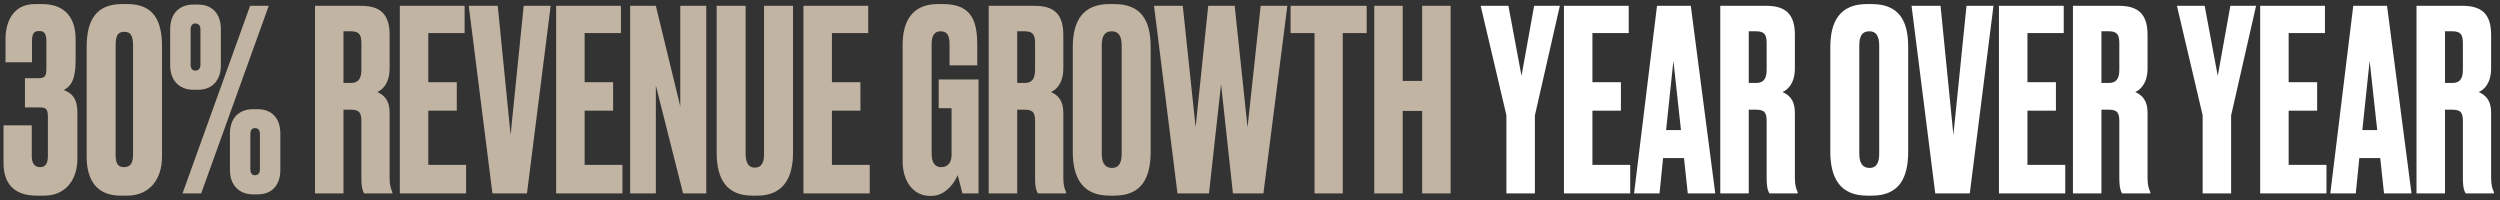
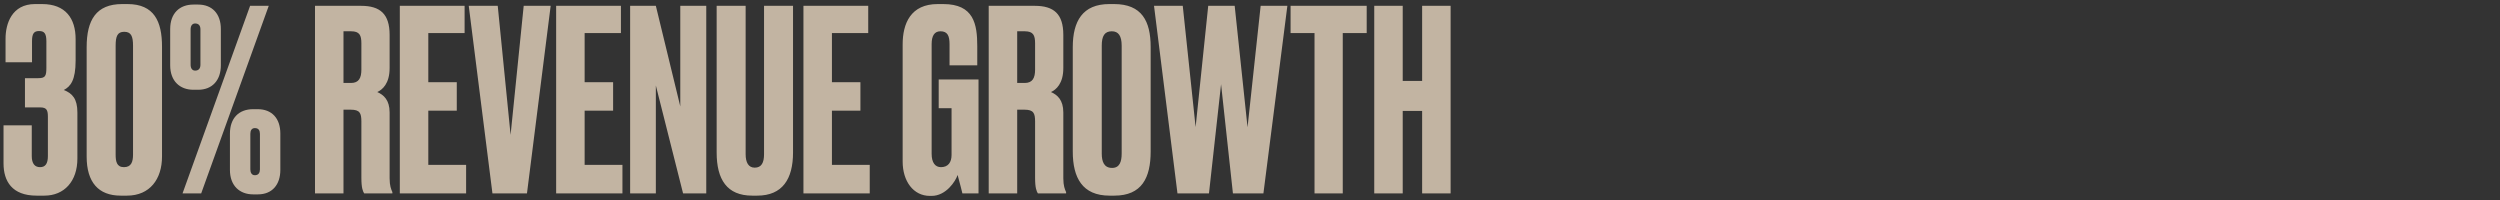
<svg xmlns="http://www.w3.org/2000/svg" width="362" height="29" viewBox="0 0 362 29" fill="none">
  <rect x="0" y="0" width="362" height="29" fill="#333333" stroke="none" />
  <path d="M4.636 9.02H0.803V5.589C0.803 3.436 1.716 0.588 5.074 0.588H6.096C9.49 0.588 10.95 2.669 10.95 5.662V8.764C10.95 11.611 10.22 12.524 9.235 13.035C10.476 13.509 11.206 14.312 11.206 16.284V22.963C11.206 26.248 9.307 28.328 6.424 28.328H5.293C1.752 28.328 0.511 26.248 0.511 23.657V18.145H4.599V22.598C4.599 23.693 5.037 24.204 5.803 24.204C6.57 24.204 6.935 23.693 6.935 22.598V16.941C6.935 15.992 6.789 15.553 5.84 15.553H3.614V11.319H5.548C6.57 11.319 6.716 10.991 6.716 9.787V5.99C6.716 4.859 6.424 4.494 5.657 4.494C4.928 4.494 4.636 4.859 4.636 5.954V9.02ZM23.46 6.757V22.671C23.46 25.919 21.708 28.328 18.387 28.328H17.474C14.262 28.328 12.547 26.394 12.547 22.671V6.83C12.547 2.888 13.934 0.588 17.693 0.588H18.46C22.329 0.588 23.46 3.107 23.46 6.757ZM19.263 22.379V6.611C19.263 5.224 18.971 4.604 17.985 4.604C17 4.604 16.744 5.261 16.744 6.611V22.379C16.744 23.364 16.89 24.204 17.949 24.204C19.007 24.204 19.263 23.438 19.263 22.379ZM24.643 9.458V4.202C24.643 1.939 25.994 0.661 28.001 0.661H28.695C30.702 0.661 31.98 1.976 31.98 4.202V9.458C31.98 11.575 30.775 12.998 28.695 12.998H28.001C26.067 12.998 24.643 11.758 24.643 9.458ZM33.294 24.605V19.349C33.294 17.087 34.608 15.809 36.652 15.809H37.309C39.353 15.809 40.594 17.123 40.594 19.349V24.605C40.594 26.723 39.426 28.146 37.345 28.146H36.652C34.717 28.146 33.294 26.905 33.294 24.605ZM36.214 0.844H38.915L29.133 28H26.432L36.214 0.844ZM29.023 9.385V4.239C29.023 3.764 28.804 3.399 28.257 3.399C27.819 3.399 27.6 3.764 27.6 4.239V9.385C27.6 9.86 27.819 10.225 28.257 10.225C28.804 10.225 29.023 9.86 29.023 9.385ZM36.907 25.372C37.455 25.372 37.637 24.971 37.637 24.532V19.386C37.637 18.912 37.455 18.547 36.907 18.547C36.433 18.547 36.25 18.912 36.25 19.386V24.532C36.25 24.971 36.433 25.372 36.907 25.372ZM49.737 4.53V12.013H50.832C51.964 12.013 52.328 11.283 52.328 10.079V6.282C52.328 5.114 52.073 4.53 50.832 4.53H49.737ZM49.737 15.882V28H45.612V0.844H52.292C55.029 0.844 56.416 2.012 56.416 5.042V9.86C56.416 12.123 55.358 12.998 54.628 13.327C55.541 13.729 56.416 14.459 56.416 16.284V25.81C56.416 26.905 56.636 27.416 56.818 27.817V28H52.73C52.547 27.708 52.328 27.233 52.328 25.773V17.598C52.328 16.393 52.109 15.882 50.795 15.882H49.737ZM57.893 0.844H67.274V4.786H62.018V11.903H66.142V16.028H62.018V23.875H67.493V28H57.893V0.844ZM71.305 28L67.874 0.844H72.072L73.933 19.532L75.831 0.844H79.737L76.305 28H71.305ZM80.53 0.844H89.911V4.786H84.655V11.903H88.779V16.028H84.655V23.875H90.13V28H80.53V0.844ZM91.243 0.844H94.966L98.506 15.408V0.844H102.266V28H98.908L94.966 12.378V28H91.243V0.844ZM103.771 22.087V0.844H107.969V22.343C107.969 23.511 108.37 24.277 109.283 24.277C110.268 24.277 110.633 23.547 110.633 22.343V0.844H114.831V22.087C114.831 25.919 113.298 28.328 109.648 28.328H108.918C105.268 28.328 103.771 25.992 103.771 22.087ZM116.339 0.844H125.719V4.786H120.463V11.903H124.588V16.028H120.463V23.875H125.938V28H116.339V0.844ZM134.901 28.365H134.646C132.237 28.365 130.704 26.212 130.704 23.401V6.428C130.704 3.399 131.872 0.588 135.777 0.588H136.58C140.997 0.588 141.508 3.472 141.508 6.684V9.458H137.493V6.392C137.493 5.188 137.201 4.53 136.179 4.53C135.303 4.53 134.901 5.188 134.901 6.392V22.27C134.901 23.547 135.412 24.204 136.252 24.204C137.31 24.204 137.785 23.474 137.785 22.452V15.663H135.923V11.502H141.69V28H139.354C139.318 27.854 138.989 26.503 138.661 25.335C138.369 26.248 136.982 28.365 134.901 28.365ZM147.29 4.53V12.013H148.385C149.516 12.013 149.881 11.283 149.881 10.079V6.282C149.881 5.114 149.626 4.53 148.385 4.53H147.29ZM147.29 15.882V28H143.165V0.844H149.845C152.582 0.844 153.969 2.012 153.969 5.042V9.86C153.969 12.123 152.911 12.998 152.181 13.327C153.093 13.729 153.969 14.459 153.969 16.284V25.81C153.969 26.905 154.188 27.416 154.371 27.817V28H150.283C150.1 27.708 149.881 27.233 149.881 25.773V17.598C149.881 16.393 149.662 15.882 148.348 15.882H147.29ZM166.615 6.793V21.941C166.615 25.737 165.338 28.328 161.359 28.328H160.666C156.724 28.328 155.337 25.737 155.337 21.941V6.83C155.337 3.071 156.76 0.588 160.629 0.588H161.323C165.338 0.588 166.615 3.071 166.615 6.793ZM162.418 22.233V6.611C162.418 5.188 161.943 4.53 160.994 4.53C159.936 4.53 159.534 5.224 159.534 6.611V22.233C159.534 23.401 159.863 24.314 161.031 24.314C162.126 24.314 162.418 23.401 162.418 22.233ZM174.95 0.844H178.782L180.644 18.437L182.542 0.844H186.411L182.943 28H178.527L176.811 12.195L175.059 28H170.497L167.102 0.844H171.263L173.125 18.401L174.95 0.844ZM186.875 0.844H197.898V4.786H194.431V28H190.343V4.786H186.875V0.844ZM203.114 16.064V28H198.99V0.844H203.114V11.721H205.925V0.844H210.049V28H205.925V16.064H203.114Z" fill="#C2B4A2" />
-   <path d="M225.864 0.844L222.251 16.721V28H218.126V16.685L214.403 0.844H218.418L220.316 10.991L222.141 0.844H225.864ZM226.458 0.844H235.838V4.786H230.582V11.903H234.707V16.028H230.582V23.875H236.057V28H226.458V0.844ZM244.389 28L243.842 22.89H240.812L240.301 28H236.615L239.936 0.844H244.827L248.368 28H244.389ZM242.309 8.801L241.25 18.838H243.404L242.309 8.801ZM253.219 4.53V12.013H254.314C255.446 12.013 255.811 11.283 255.811 10.079V6.282C255.811 5.114 255.555 4.53 254.314 4.53H253.219ZM253.219 15.882V28H249.095V0.844H255.774C258.512 0.844 259.899 2.012 259.899 5.042V9.86C259.899 12.123 258.84 12.998 258.11 13.327C259.023 13.729 259.899 14.459 259.899 16.284V25.81C259.899 26.905 260.118 27.416 260.3 27.817V28H256.212C256.03 27.708 255.811 27.233 255.811 25.773V17.598C255.811 16.393 255.592 15.882 254.278 15.882H253.219ZM276.306 6.793V21.941C276.306 25.737 275.029 28.328 271.05 28.328H270.357C266.415 28.328 265.028 25.737 265.028 21.941V6.83C265.028 3.071 266.451 0.588 270.32 0.588H271.014C275.029 0.588 276.306 3.071 276.306 6.793ZM272.109 22.233V6.611C272.109 5.188 271.634 4.53 270.685 4.53C269.627 4.53 269.225 5.224 269.225 6.611V22.233C269.225 23.401 269.554 24.314 270.722 24.314C271.817 24.314 272.109 23.401 272.109 22.233ZM280.224 28L276.793 0.844H280.991L282.852 19.532L284.75 0.844H288.656L285.225 28H280.224ZM289.449 0.844H298.83V4.786H293.574V11.903H297.698V16.028H293.574V23.875H299.049V28H289.449V0.844ZM304.286 4.53V12.013H305.381C306.513 12.013 306.878 11.283 306.878 10.079V6.282C306.878 5.114 306.622 4.53 305.381 4.53H304.286ZM304.286 15.882V28H300.162V0.844H306.841C309.579 0.844 310.966 2.012 310.966 5.042V9.86C310.966 12.123 309.907 12.998 309.177 13.327C310.09 13.729 310.966 14.459 310.966 16.284V25.81C310.966 26.905 311.185 27.416 311.367 27.817V28H307.279C307.097 27.708 306.878 27.233 306.878 25.773V17.598C306.878 16.393 306.659 15.882 305.345 15.882H304.286ZM326.68 0.844L323.066 16.721V28H318.942V16.685L315.219 0.844H319.234L321.132 10.991L322.957 0.844H326.68ZM327.273 0.844H336.654V4.786H331.398V11.903H335.522V16.028H331.398V23.875H336.873V28H327.273V0.844ZM345.205 28L344.658 22.89H341.628L341.117 28H337.431L340.752 0.844H345.643L349.184 28H345.205ZM343.125 8.801L342.066 18.838H344.22L343.125 8.801ZM354.035 4.53V12.013H355.13C356.261 12.013 356.626 11.283 356.626 10.079V6.282C356.626 5.114 356.371 4.53 355.13 4.53H354.035ZM354.035 15.882V28H349.91V0.844H356.59C359.327 0.844 360.714 2.012 360.714 5.042V9.86C360.714 12.123 359.656 12.998 358.926 13.327C359.838 13.729 360.714 14.459 360.714 16.284V25.81C360.714 26.905 360.933 27.416 361.116 27.817V28H357.028C356.845 27.708 356.626 27.233 356.626 25.773V17.598C356.626 16.393 356.407 15.882 355.093 15.882H354.035Z" fill="white" />
</svg>